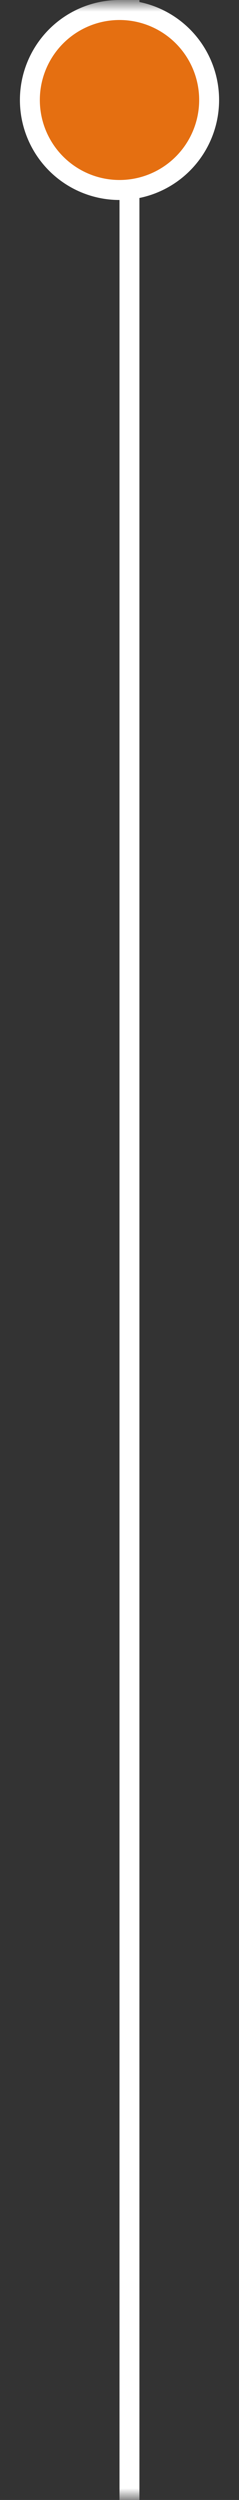
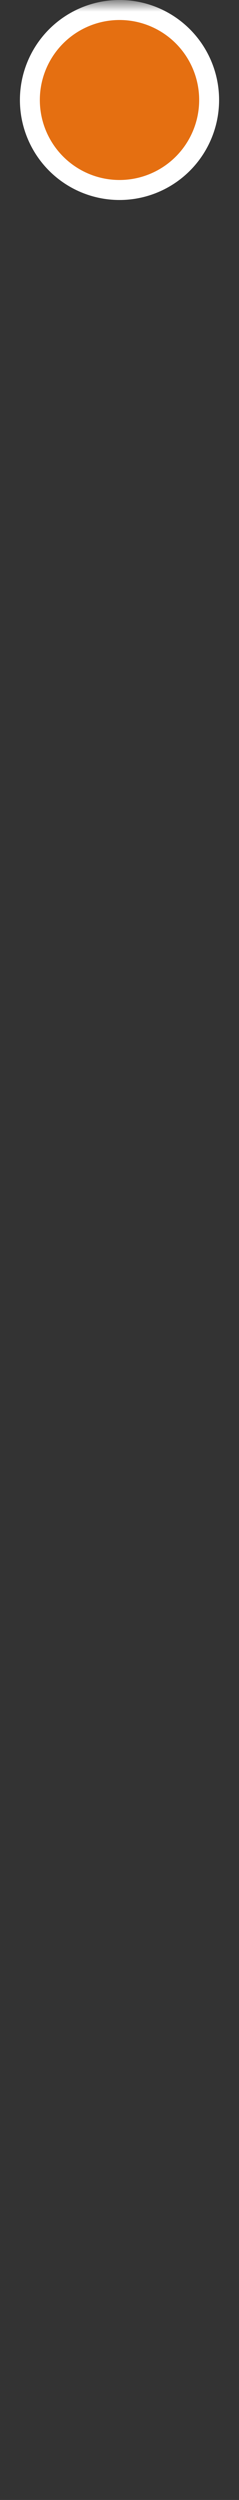
<svg xmlns="http://www.w3.org/2000/svg" width="12" height="125" viewBox="0 0 12 125" fill="none">
  <rect x="0" y="0" width="12" height="125" fill="#333333" stroke="none" />
  <mask id="mask0_1012_85" style="mask-type:alpha" maskUnits="userSpaceOnUse" x="0" y="0" width="12" height="125">
    <rect width="12" height="125" fill="#D9D9D9" />
  </mask>
  <g mask="url(#mask0_1012_85)">
-     <line x1="6.5" y1="-96" x2="6.5" y2="194" stroke="white" />
    <circle cx="6" cy="5" r="4.5" fill="#E56F11" stroke="white" />
  </g>
</svg>